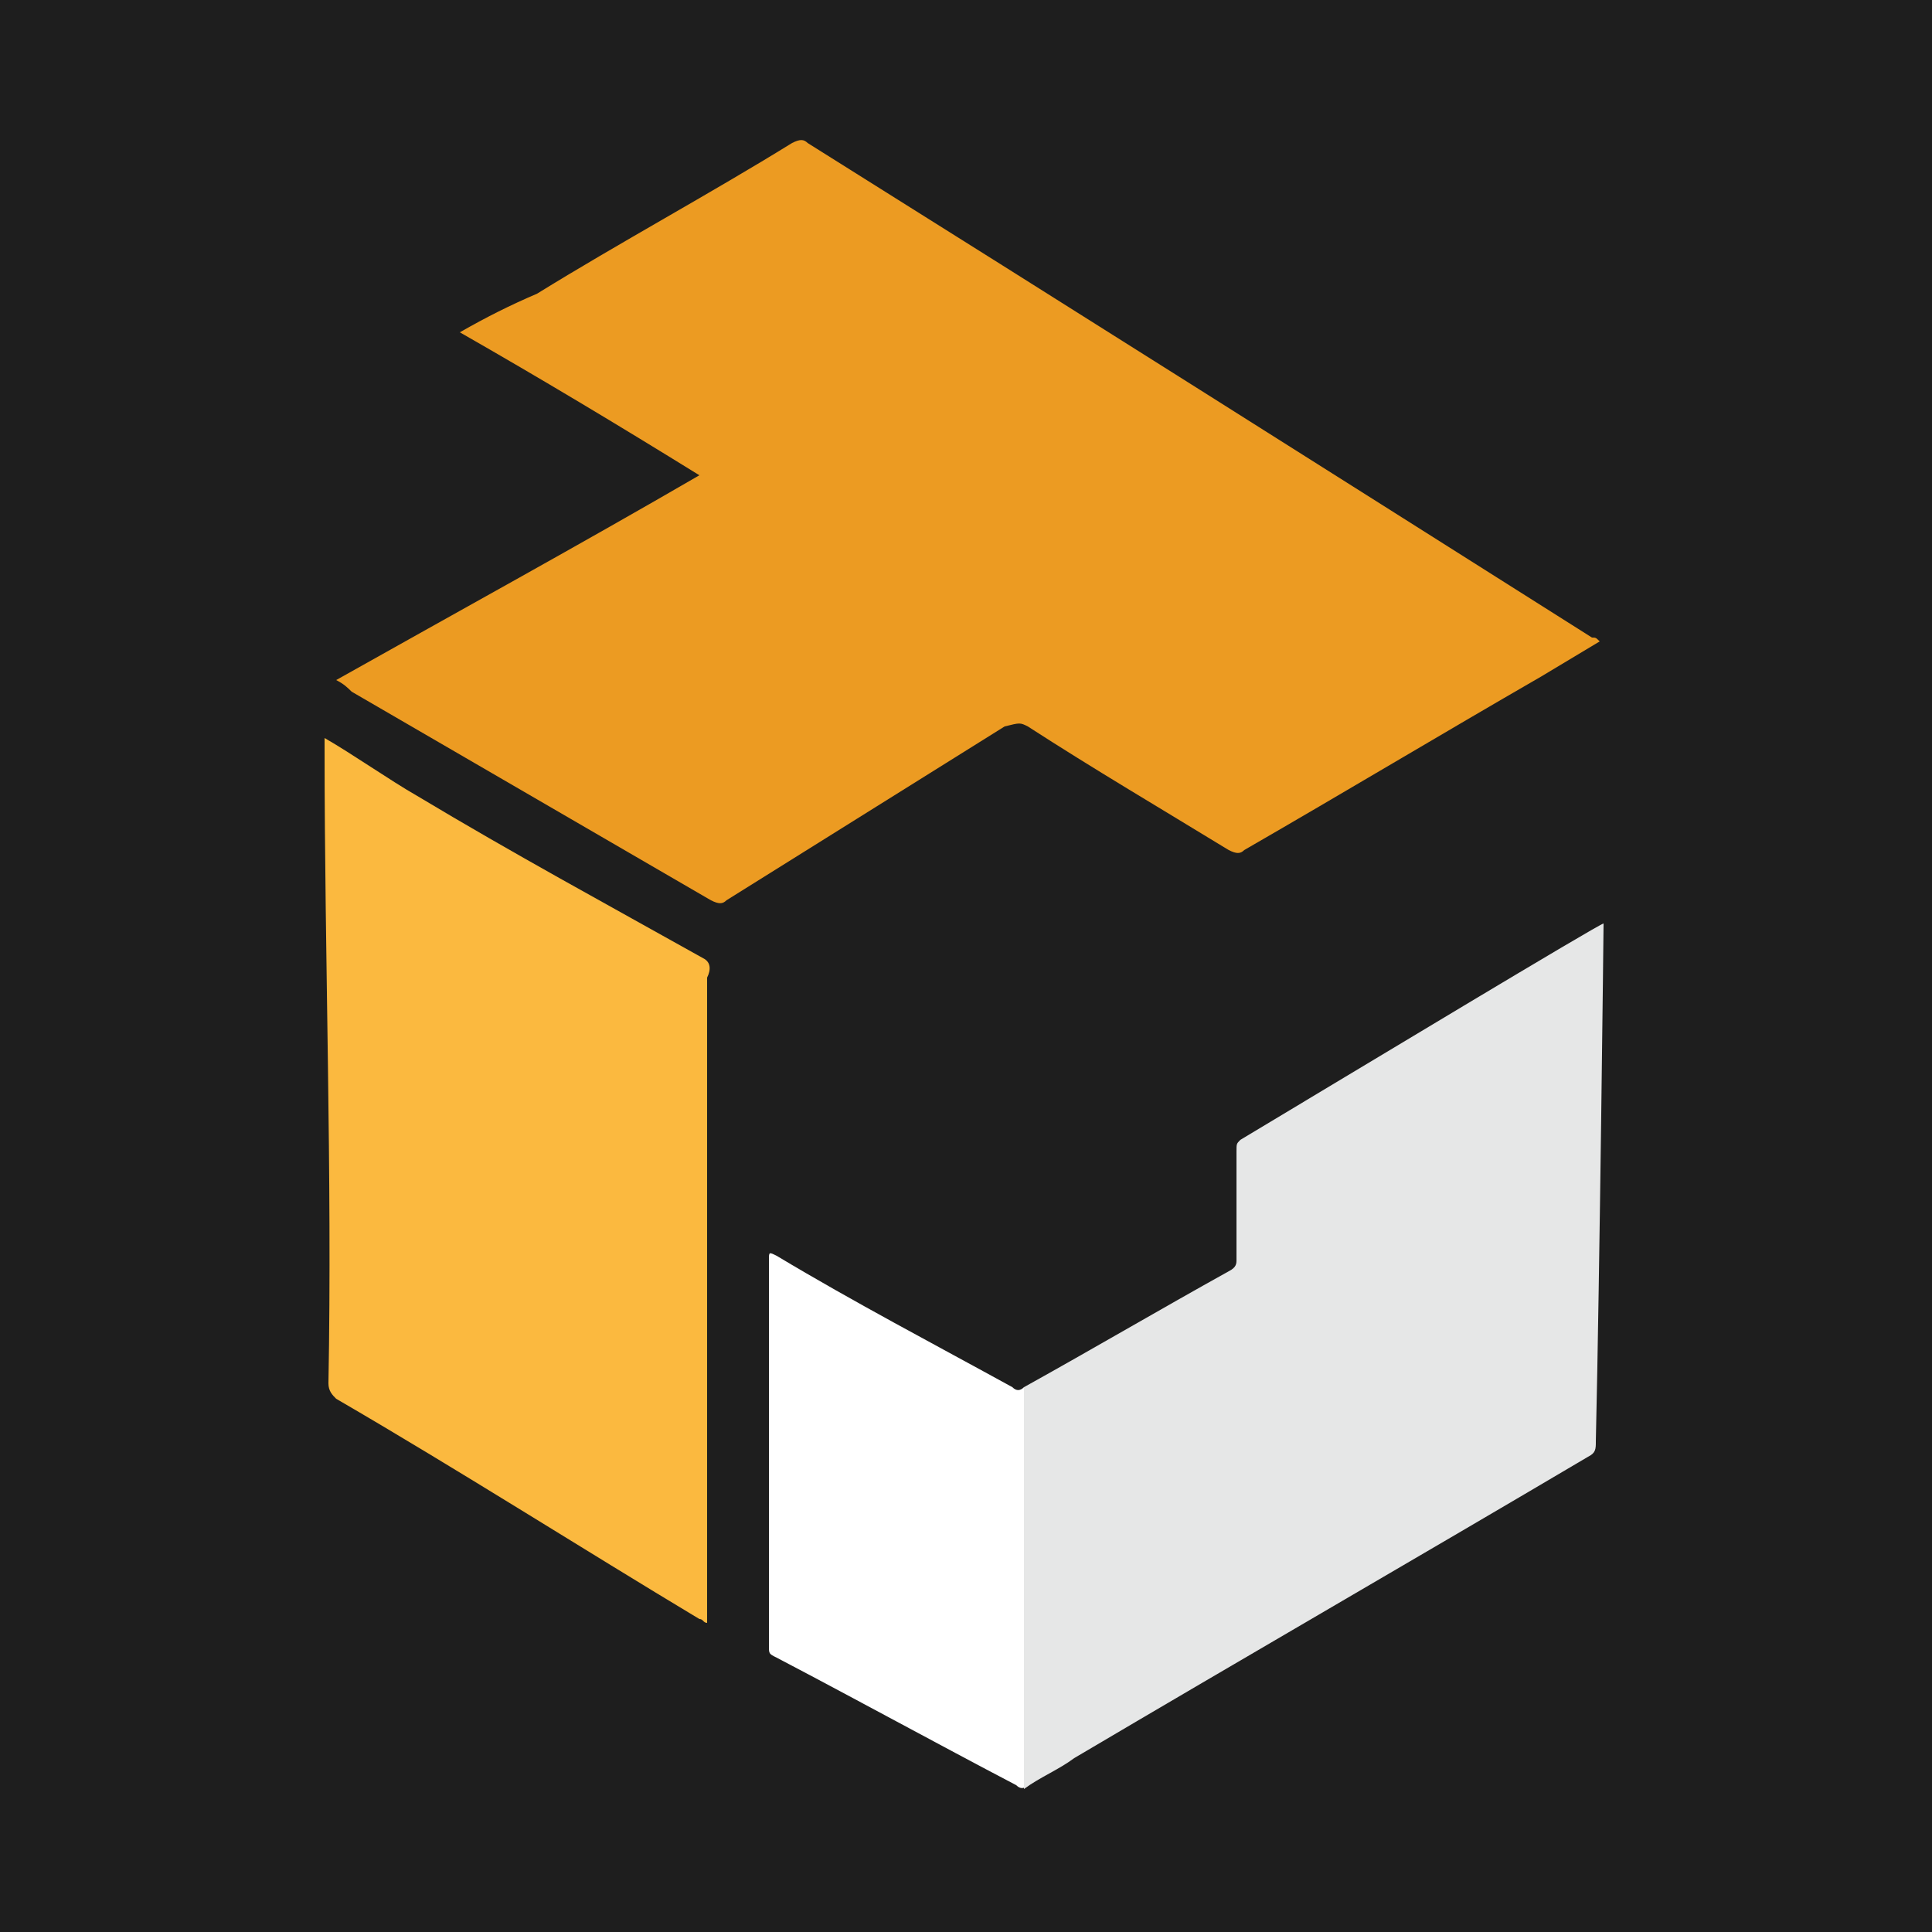
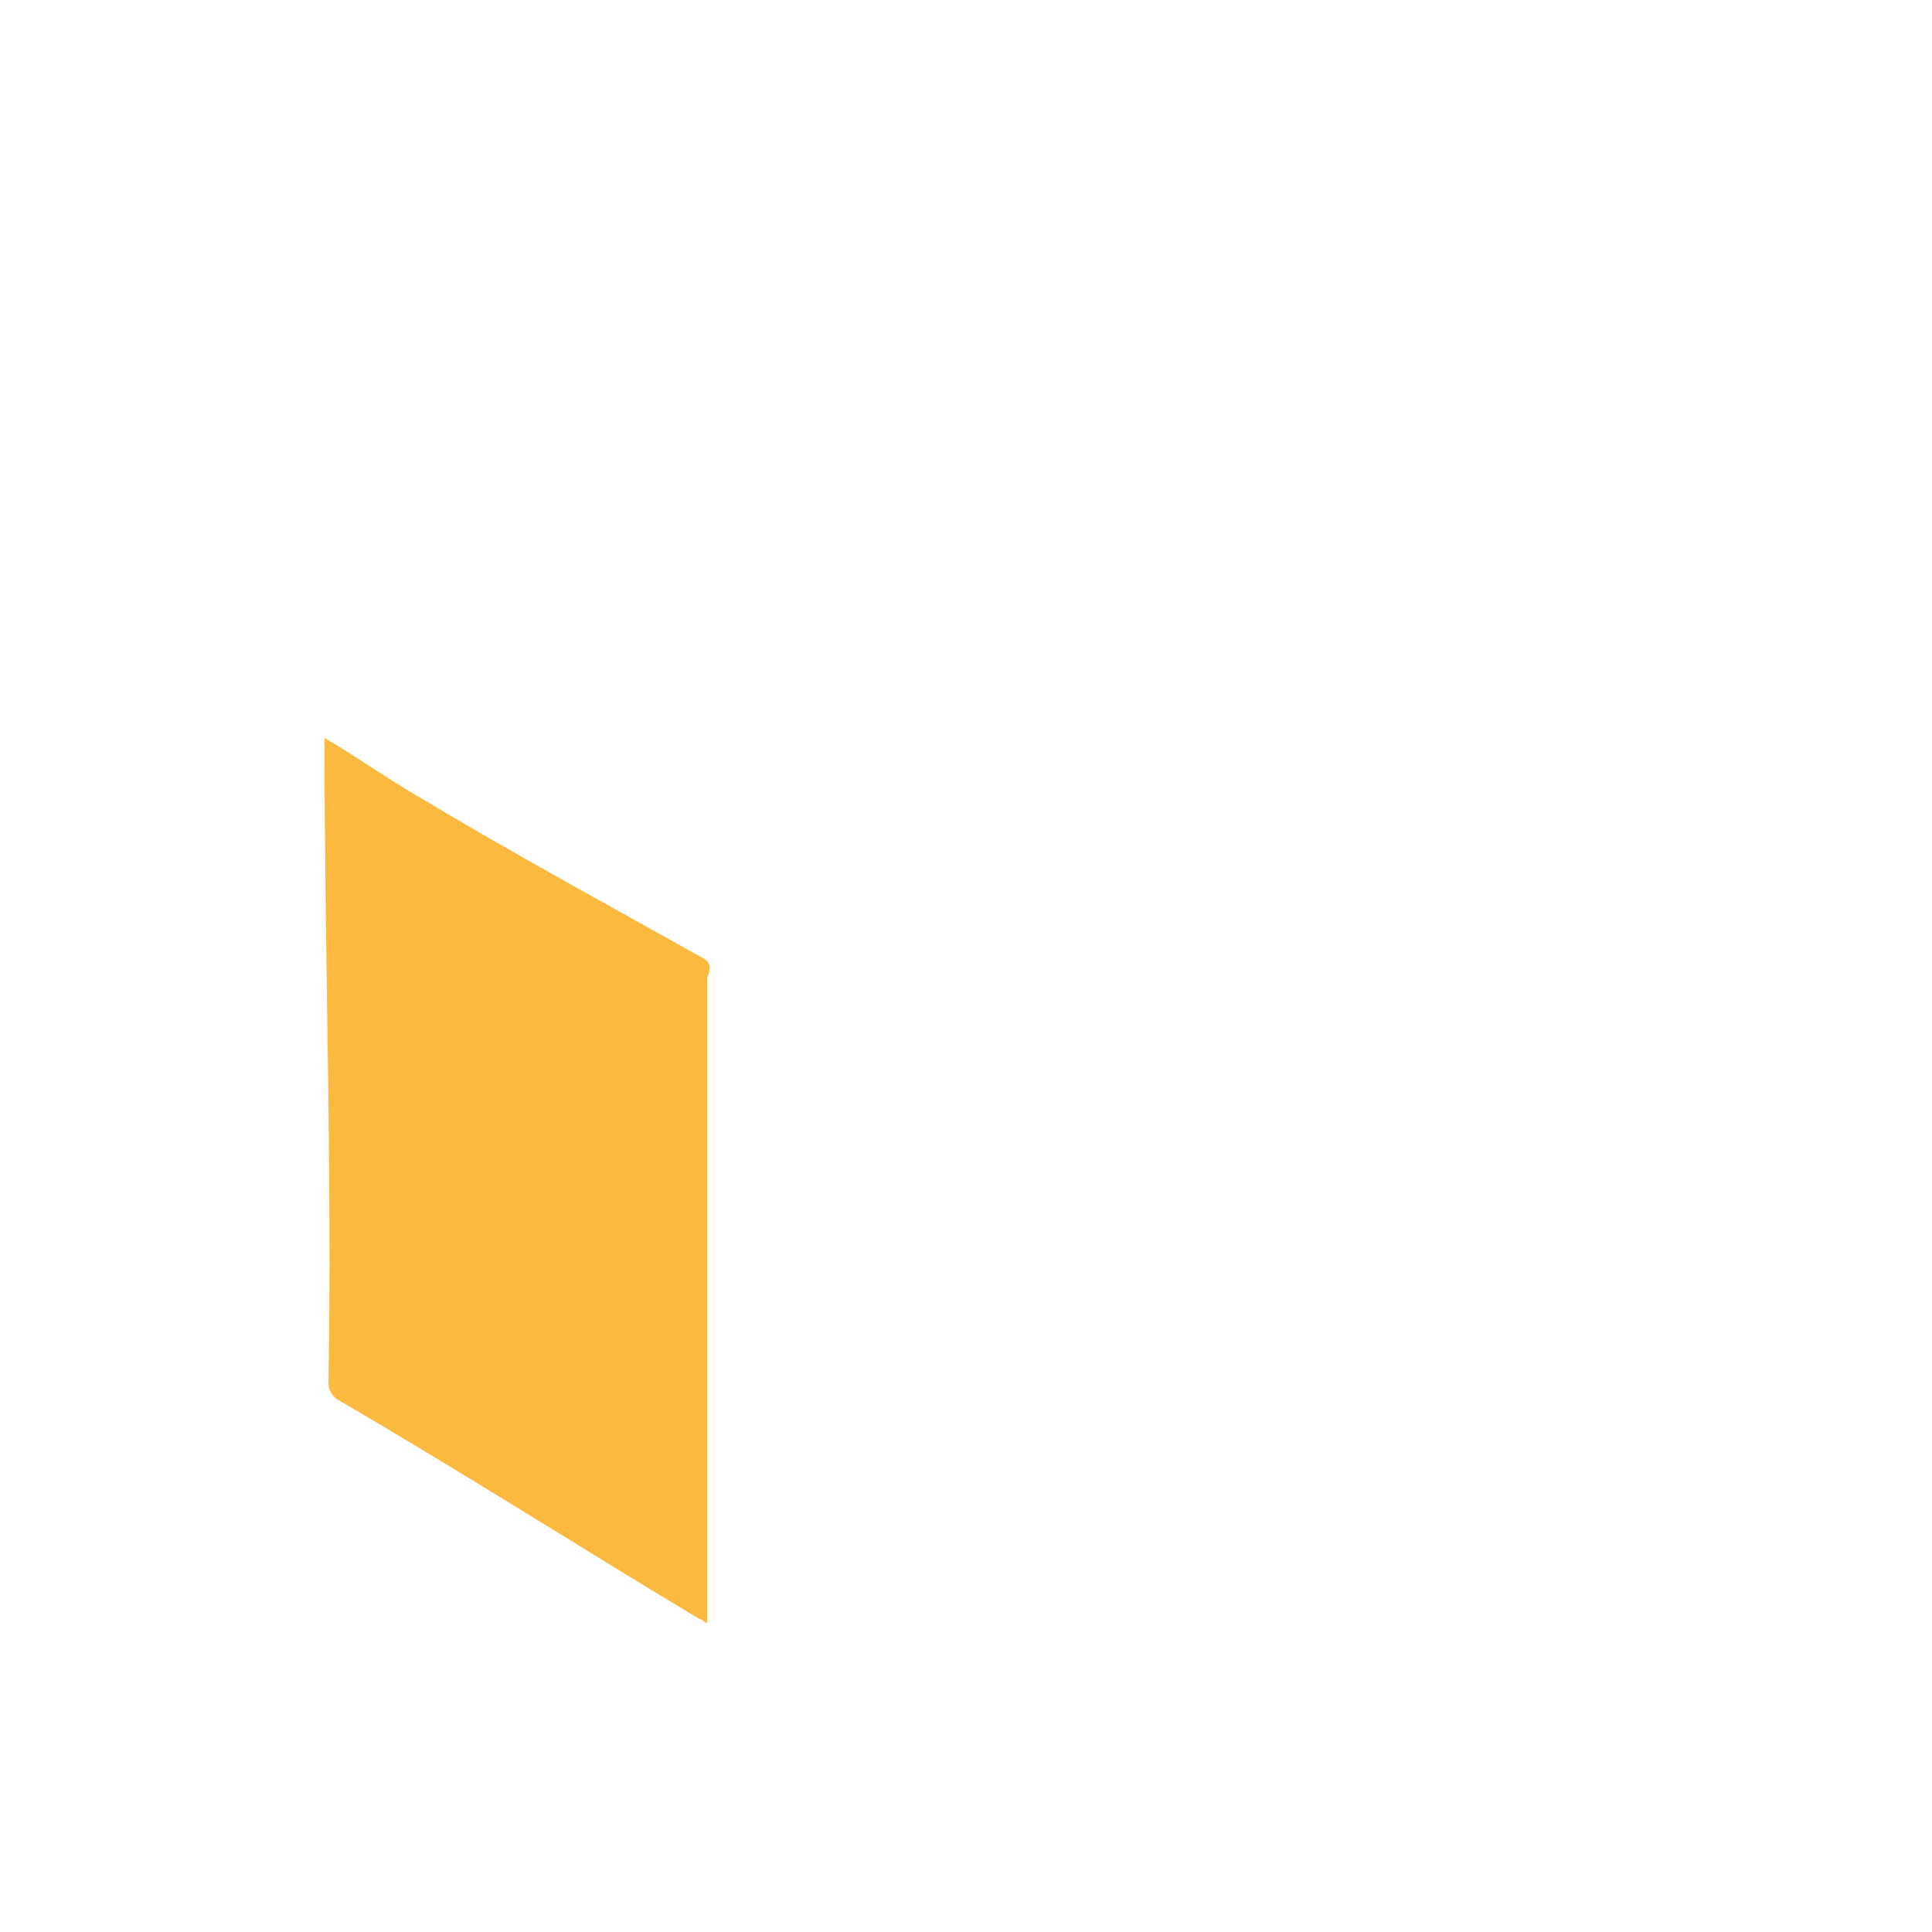
<svg xmlns="http://www.w3.org/2000/svg" id="Layer_1" x="0px" y="0px" viewBox="0 0 50 50" style="enable-background:new 0 0 50 50;" xml:space="preserve">
  <style type="text/css">	.st0{fill:#1E1E1E;}	.st1{fill:#EC9B22;}	.st2{fill:#FFFFFF;}	.st3{fill:#E6E7E7;}	.st4{fill:#FBB93F;}</style>
-   <rect x="-0.2" y="-1.2" class="st0" width="50.3" height="52.4" />
  <g>
    <g>
-       <path class="st1" d="M26.6,18.8c1.7,1.1,3.4,2.1,5.2,3.2c0.2,0.1,0.3,0.1,0.4,0c2.6-1.5,5.1-3,7.7-4.5c0.5-0.3,1-0.6,1.5-0.9   c-0.1-0.1-0.1-0.1-0.2-0.1c-6.8-4.3-13.6-8.6-20.3-12.8c-0.1-0.1-0.2-0.1-0.4,0C18.4,5,16,6.3,13.9,7.6c-0.7,0.3-1.3,0.6-2,1   c2.1,1.2,4.1,2.4,6.2,3.7c-3.1,1.8-6.2,3.5-9.4,5.3c0.2,0.1,0.3,0.2,0.4,0.3c3.1,1.8,6.2,3.6,9.3,5.4c0.2,0.1,0.3,0.1,0.4,0   c2.4-1.5,4.8-3,7.2-4.5C26.4,18.7,26.4,18.7,26.6,18.8" />
-       <path class="st2" d="M26.5,35.9c-0.1,0.1-0.2,0.1-0.3,0c-2-1.1-4.1-2.2-6.1-3.4c-0.2-0.1-0.2-0.1-0.2,0.1c0,3.3,0,6.7,0,10   c0,0.2,0,0.2,0.2,0.3c2.1,1.1,4.1,2.2,6.2,3.3c0.1,0.1,0.2,0.1,0.3,0l0,0L26.5,35.9L26.5,35.9" />
-       <path class="st3" d="M41.5,23.9c-0.1,0-6.4,3.8-9.4,5.6C32,29.6,32,29.6,32,29.8c0,0.9,0,1.9,0,2.8c0,0.1,0,0.2-0.2,0.3   c-1.8,1-3.5,2-5.3,3v10.4c0.4-0.3,0.9-0.5,1.3-0.8c4.4-2.6,8.9-5.2,13.3-7.8c0.2-0.1,0.2-0.2,0.2-0.4C41.4,33,41.5,24,41.5,23.9" />
      <path class="st4" d="M18.2,24.8c-2.5-1.4-4.9-2.7-7.4-4.2c-0.7-0.4-1.7-1.1-2.4-1.5v0.3c0,5.4,0.2,11,0.1,16.4   c0,0.2,0.1,0.3,0.2,0.4c3.1,1.8,6.4,3.9,9.4,5.7c0.1,0,0.1,0.1,0.2,0.1v-0.3c0-5.4,0-11,0-16.4C18.4,25.1,18.4,24.9,18.2,24.8" />
    </g>
  </g>
</svg>